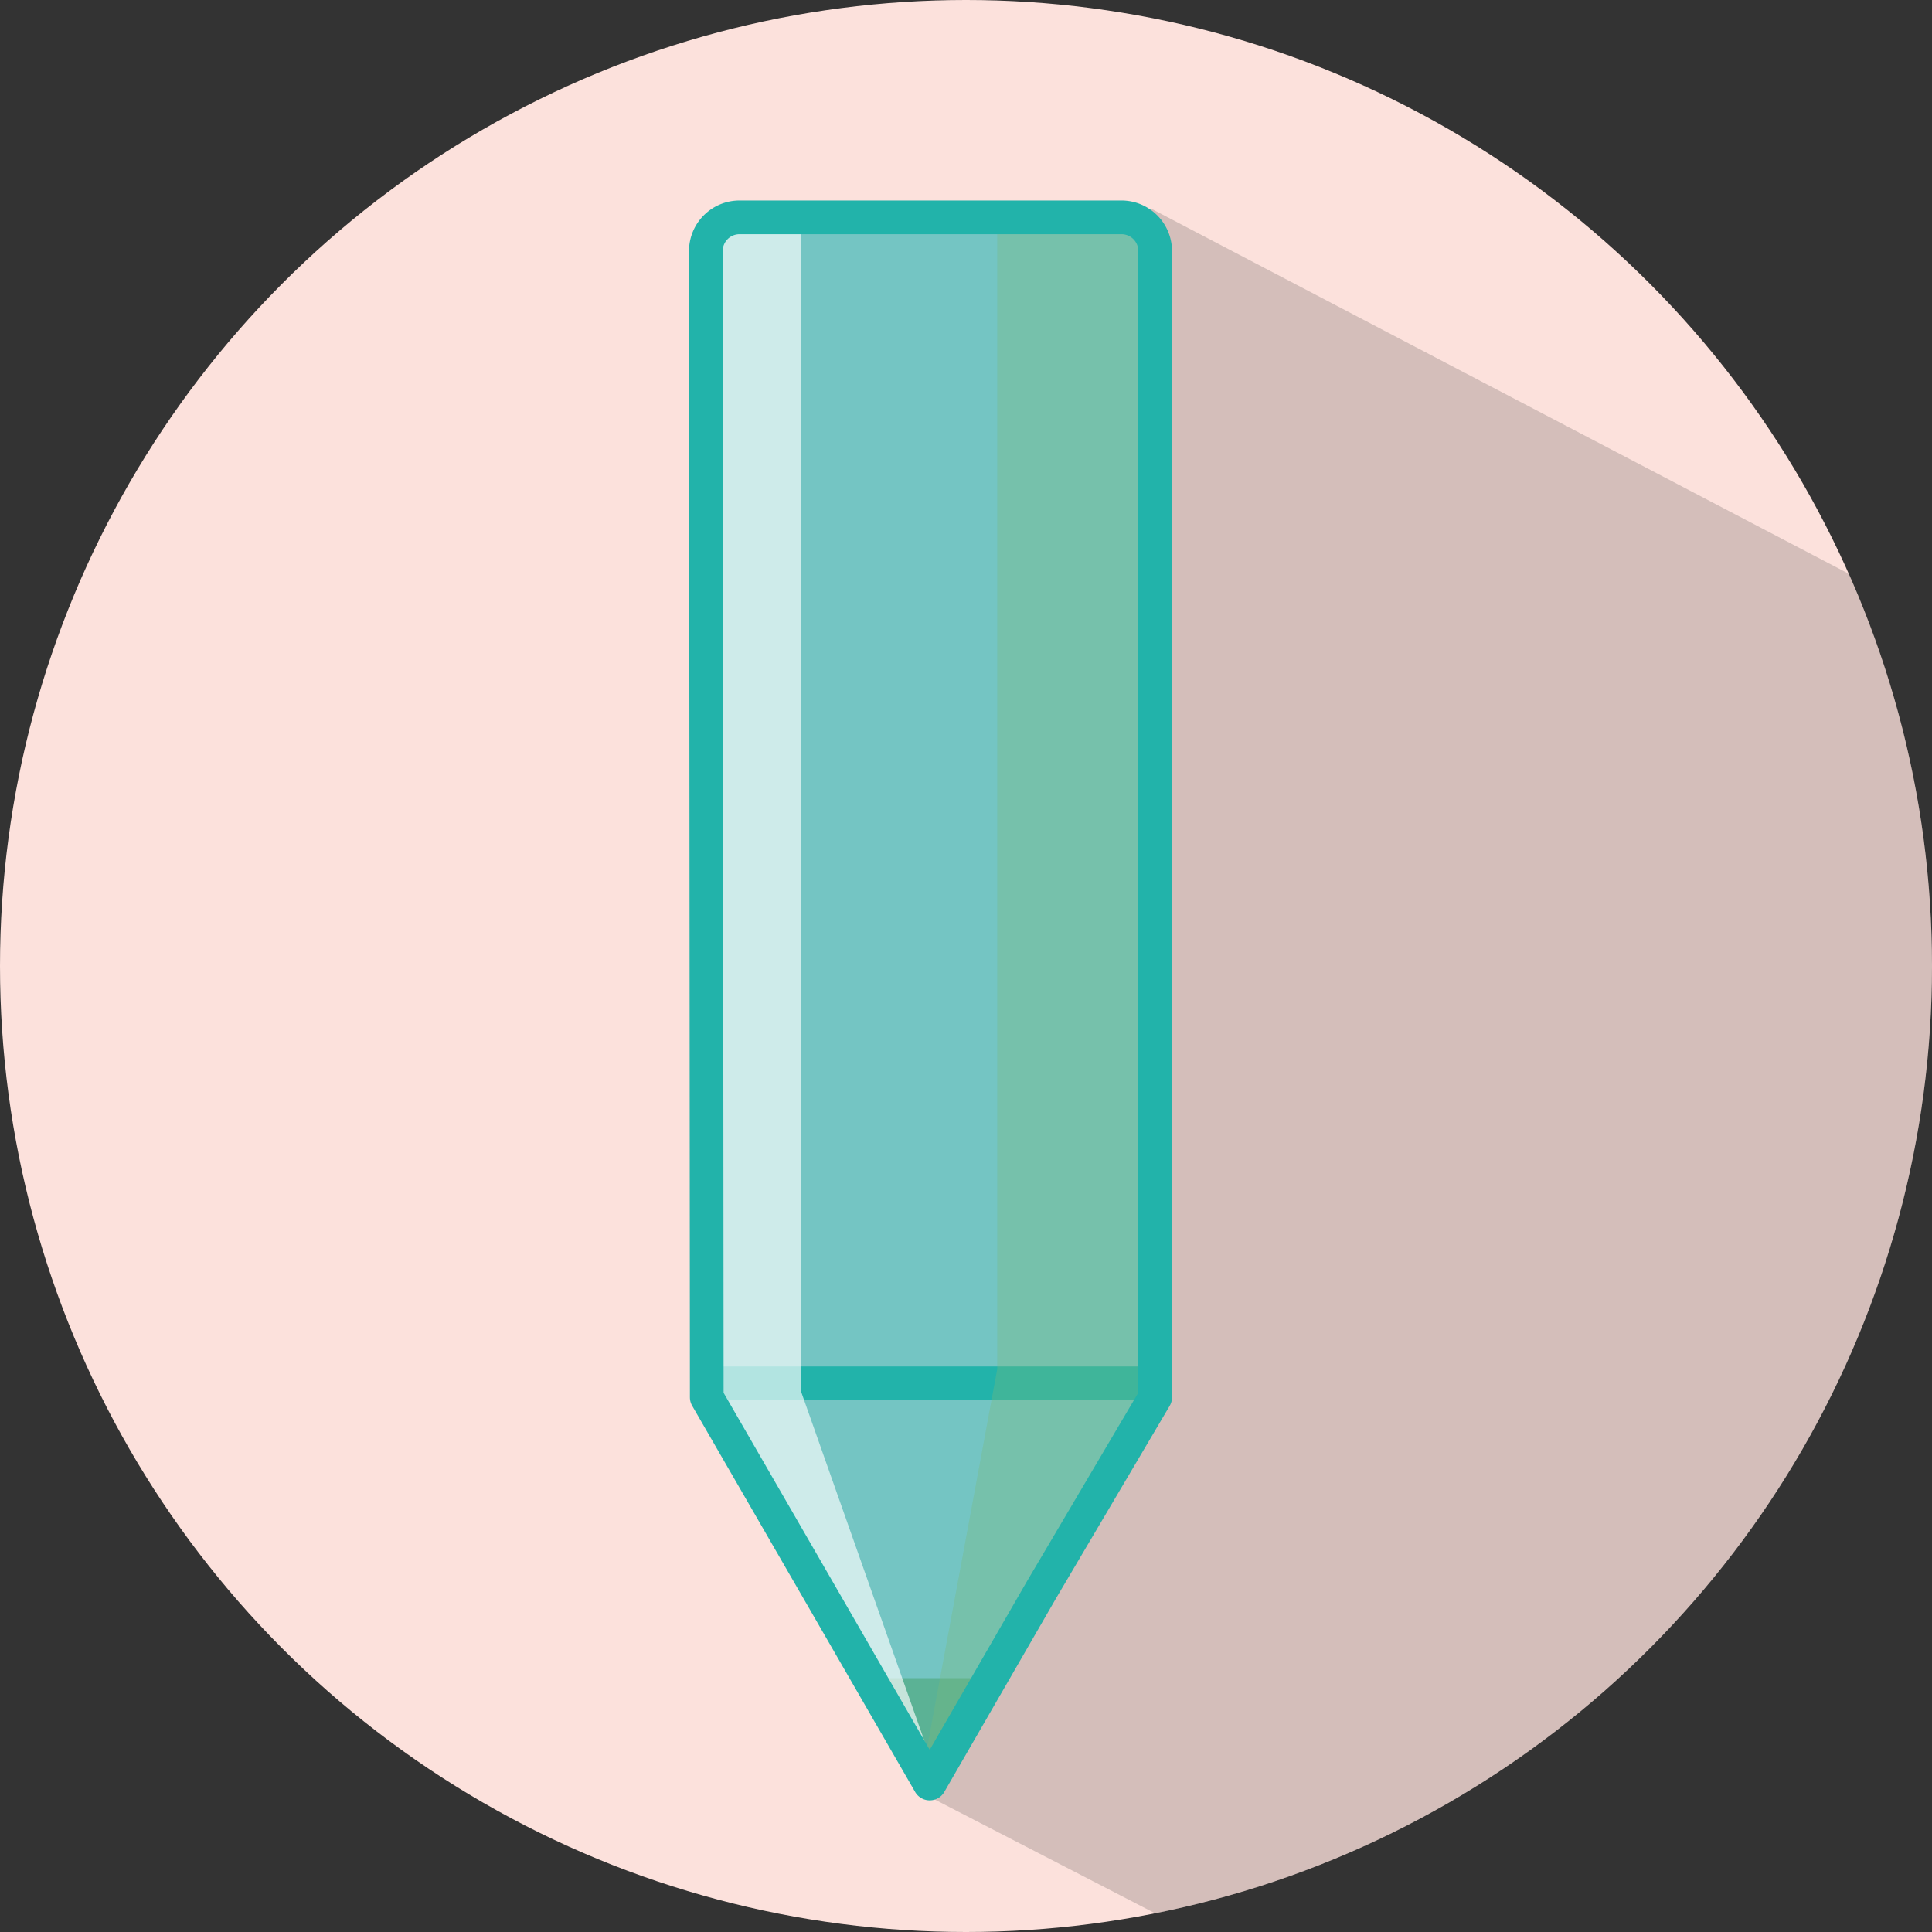
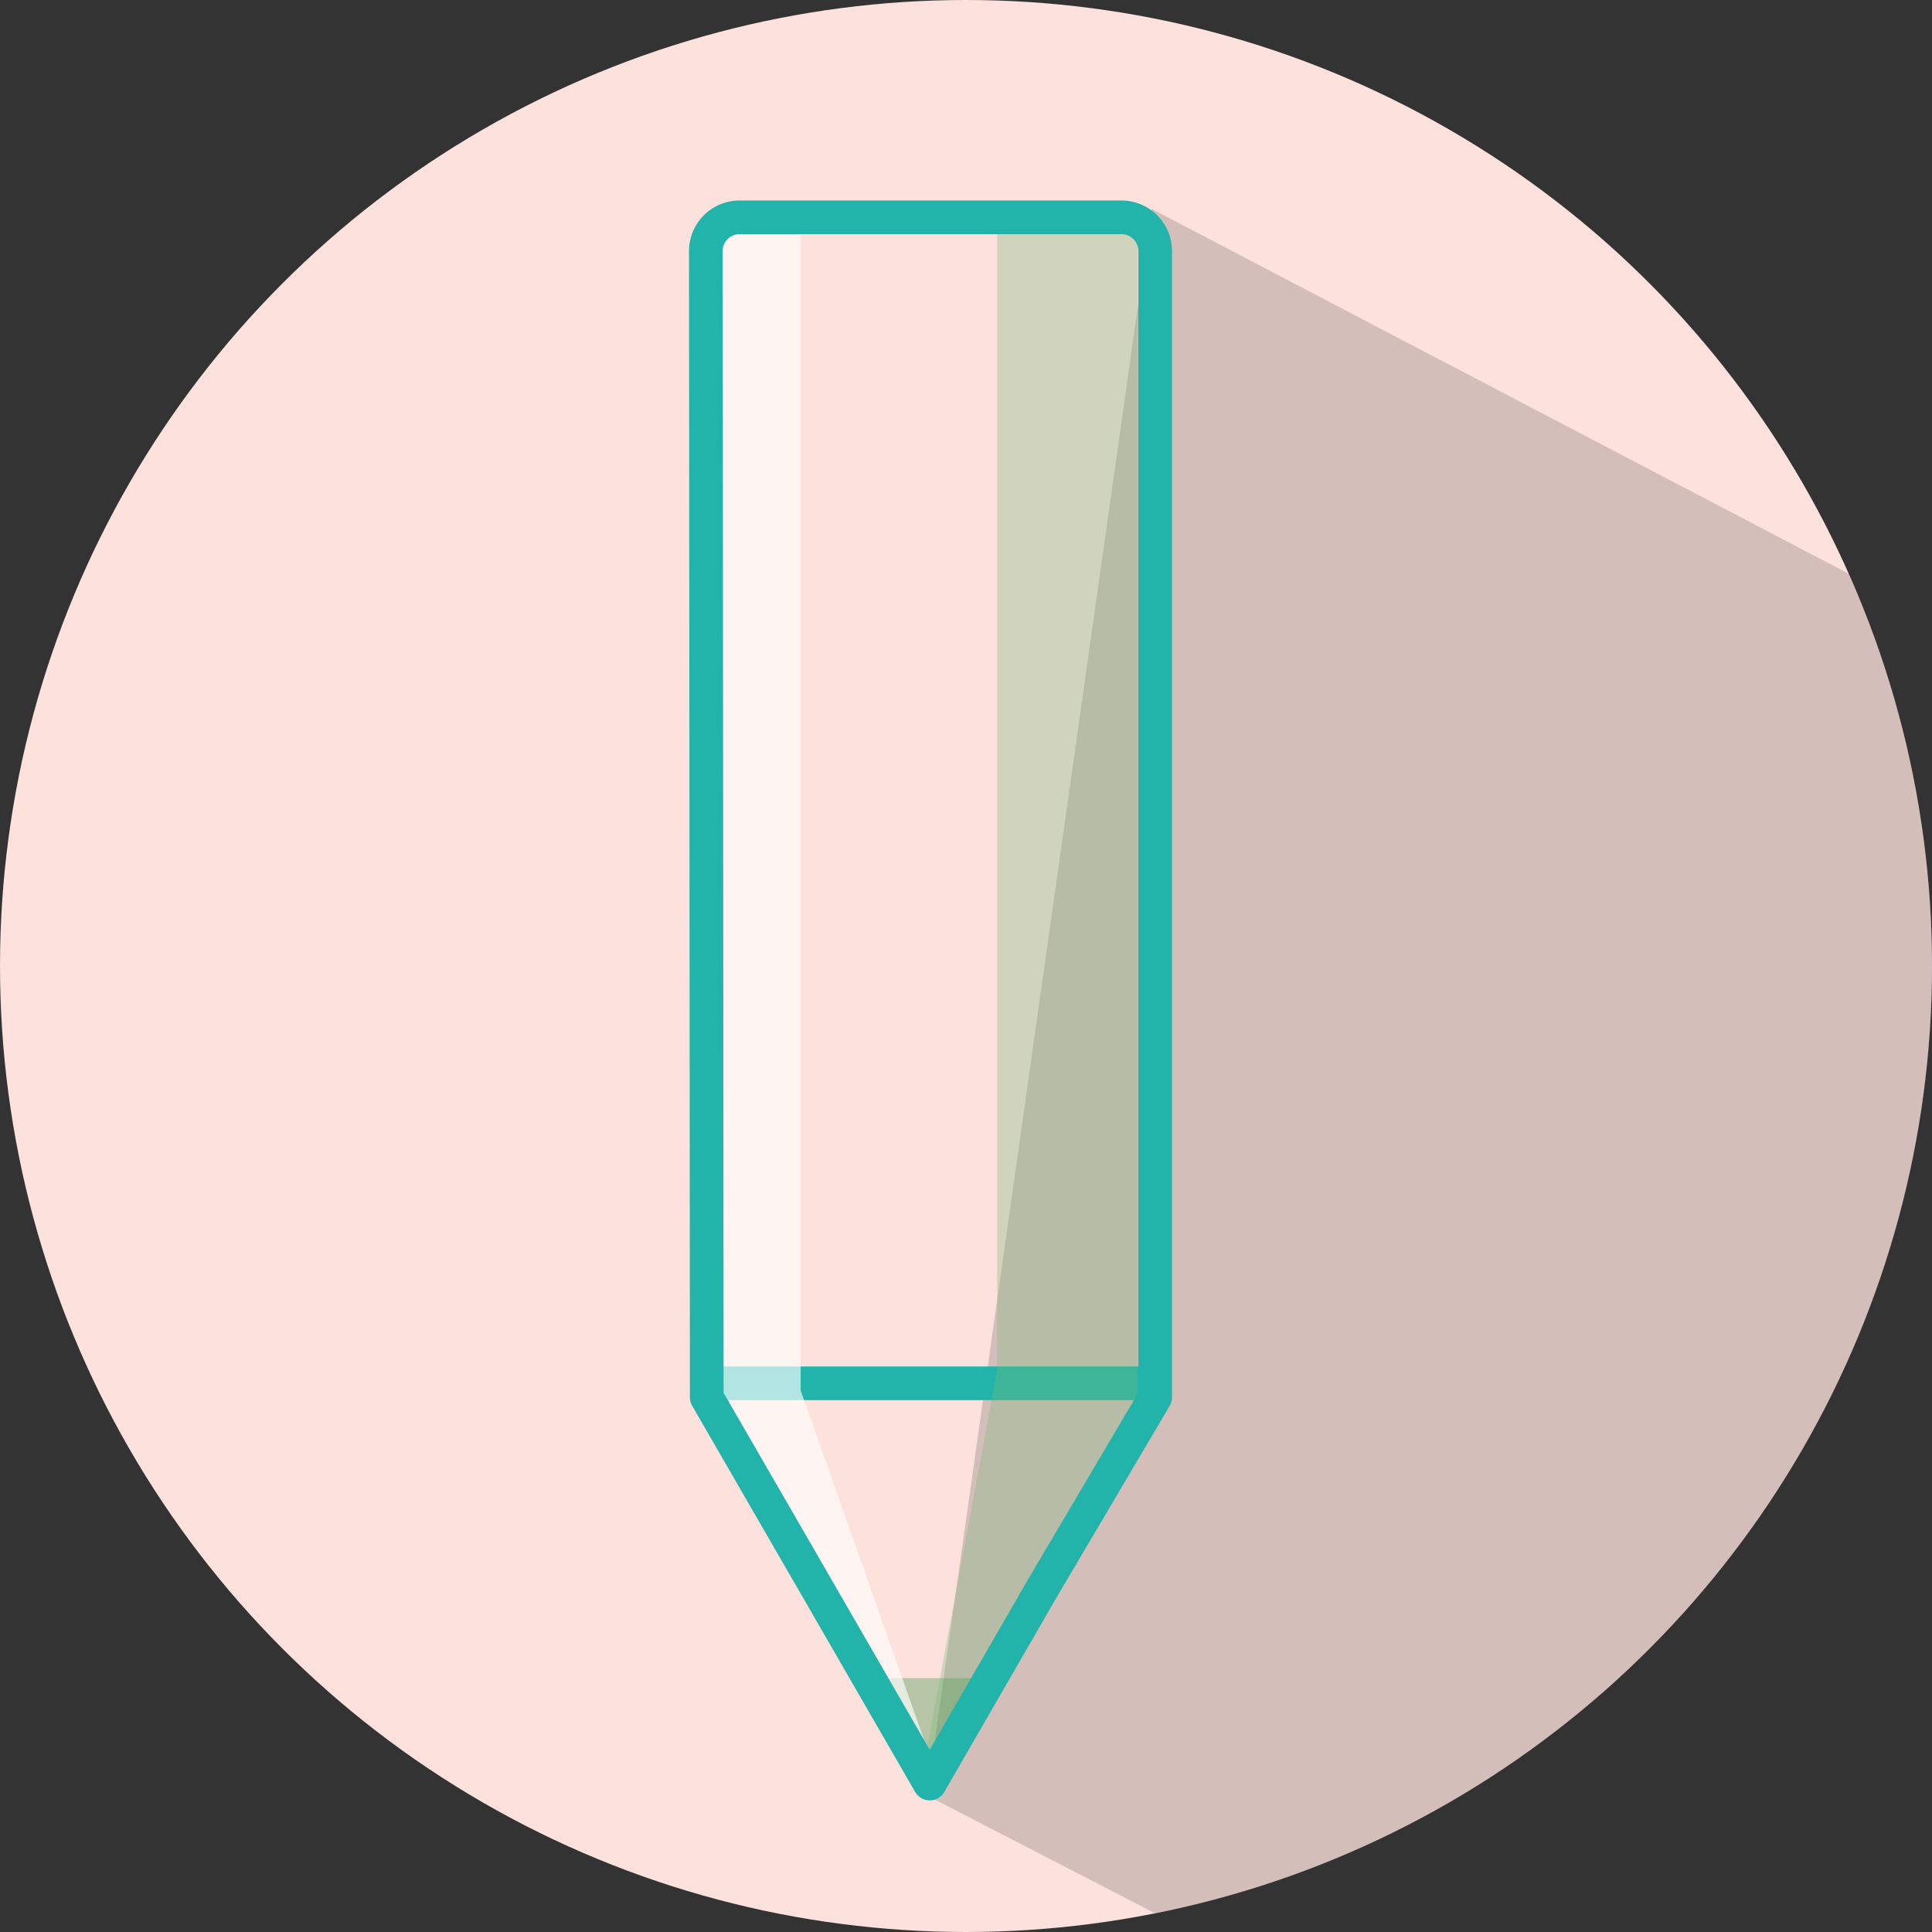
<svg xmlns="http://www.w3.org/2000/svg" viewBox="0 0 172 172">
  <rect x="0" y="0" width="172" height="172" fill="#333333" stroke="none" />
  <defs>
    <style>.cls-1{fill:#fce1dc;}.cls-2{isolation:isolate;}.cls-3{clip-path:url(#clip-path);}.cls-4,.cls-6{fill:#3c3c3b;}.cls-4{opacity:0.21;}.cls-4,.cls-8{mix-blend-mode:multiply;}.cls-10,.cls-5{fill:none;}.cls-7{fill:#74c5c3;}.cls-8{opacity:0.33;}.cls-9{fill:#268c37;}.cls-10{stroke:#22b3aa;stroke-linecap:round;stroke-linejoin:round;stroke-width:3px;}.cls-11{fill:#fff;opacity:0.65;}.cls-12{fill:#78b97a;}</style>
    <clipPath id="clip-path">
      <circle class="cls-1" cx="86" cy="86" r="86" />
    </clipPath>
  </defs>
  <title>kinga_darsow_Icon_illustration_172x172</title>
  <g class="cls-2">
    <g id="Schatten">
      <circle class="cls-1" cx="86" cy="86" r="86" />
      <g class="cls-3">
        <polygon class="cls-4" points="82.53 159.85 168.78 204.4 236.28 88.6 102.53 18.6 82.53 159.85" />
      </g>
    </g>
    <g id="Iconoutline">
      <circle class="cls-5" cx="86" cy="86" r="86" />
-       <rect class="cls-6" x="63.78" y="29.4" width="17.5" height="93.75" />
-       <path class="cls-7" d="M62.84,23.6a3,3,0,0,1,3-3h34a3,3,0,0,1,3,3V124.4L92.69,141.59l-9.92,17.19-9.92-17.19L62.92,124.4Z" />
      <g class="cls-8">
        <polygon class="cls-9" points="80.24 150.9 86.35 150.9 83.64 156.34 80.24 150.9" />
        <path class="cls-9" d="M83.93,152.4l-.44.87-.55-.87h1m4.85-3H77.53l6.25,10,5-10Z" />
      </g>
      <line class="cls-10" x1="63.78" y1="123.15" x2="102.53" y2="123.15" />
      <path class="cls-11" d="M82.53,155.65,71.28,123.78V19.85h-7.5V123.78c0,1.25,19,34.37,19,34.37Z" />
      <g class="cls-8">
        <polygon class="cls-12" points="90.28 122.04 90.28 21.35 99.78 21.35 99.78 124.01 85.04 150.33 90.28 122.04" />
-         <path class="cls-12" d="M98.28,22.85V123.62L88.17,141.67l3.56-19.23.05-.27V22.85h6.5m3-3H88.78V121.9l-6.25,33.75h1.25l17.5-31.25V19.85ZM82.53,155.65h0Z" />
+         <path class="cls-12" d="M98.28,22.85V123.62L88.17,141.67l3.56-19.23.05-.27V22.85h6.5m3-3H88.78V121.9l-6.25,33.75h1.25l17.5-31.25V19.85M82.53,155.65h0Z" />
      </g>
      <path class="cls-10" d="M62.84,22.35a3,3,0,0,1,3-3h34a3,3,0,0,1,3,3V124.4L92.69,141.59l-9.92,17.19-9.92-17.19L62.92,124.4Z" />
    </g>
  </g>
</svg>